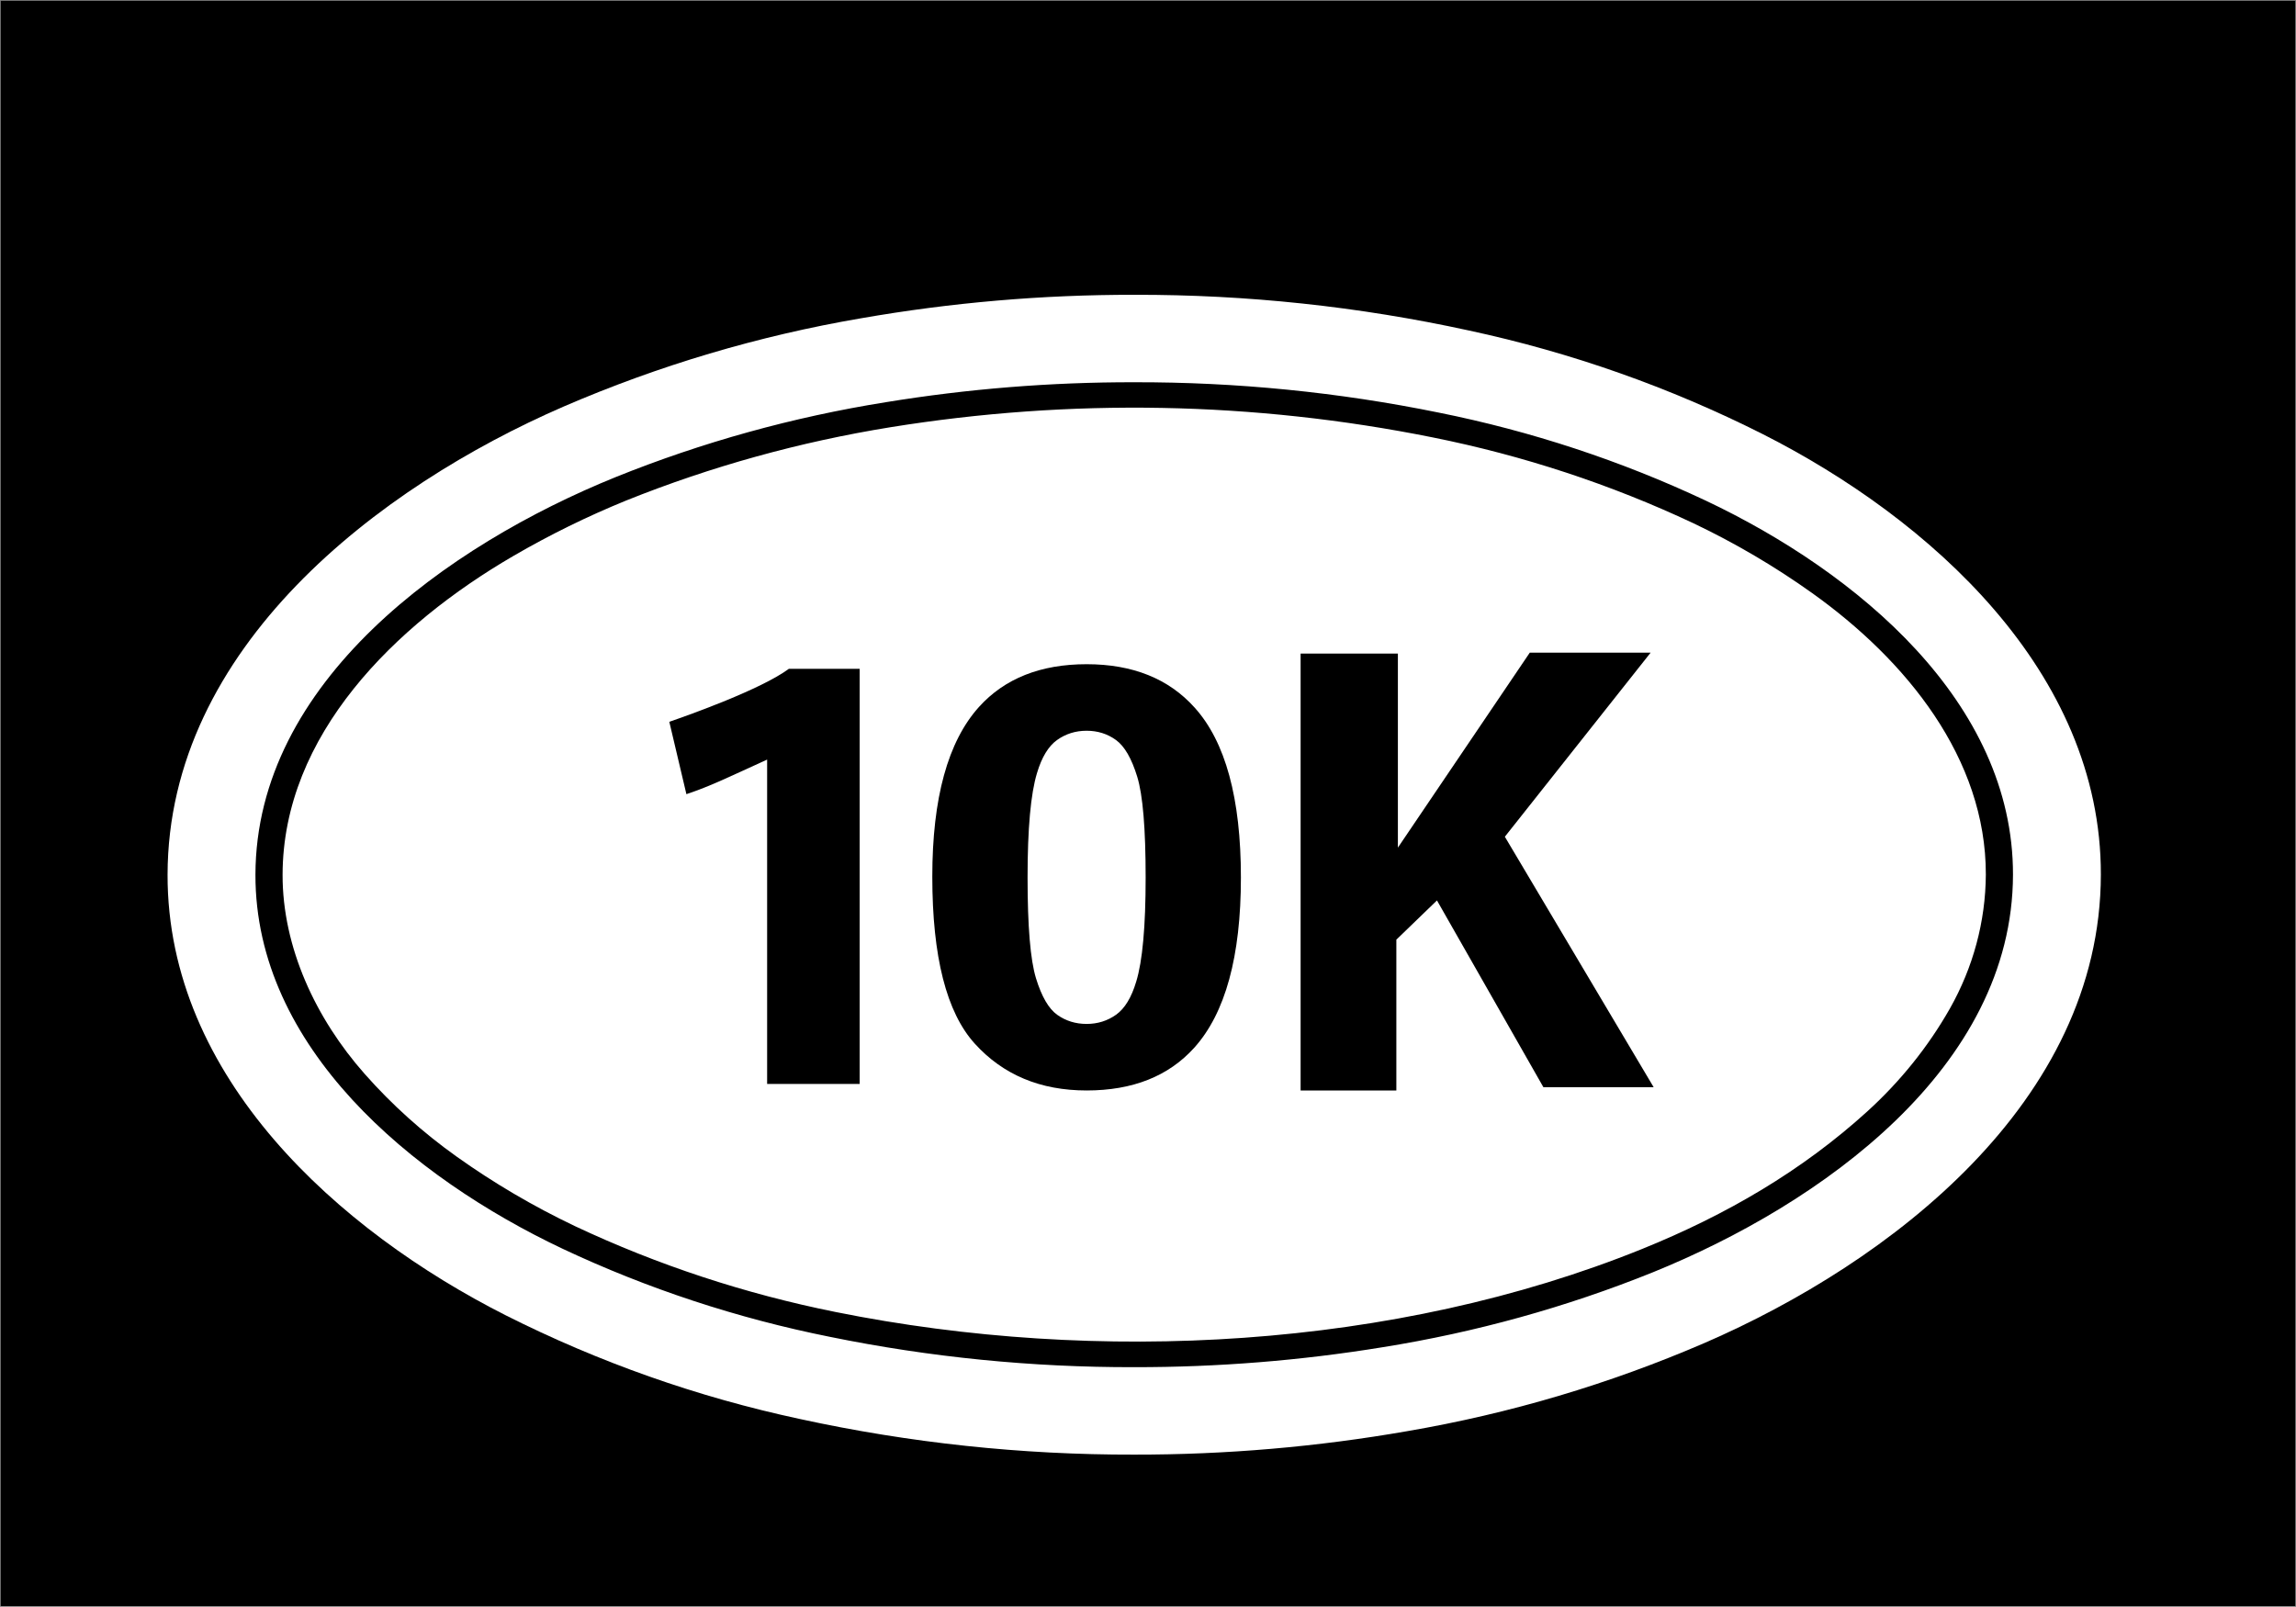
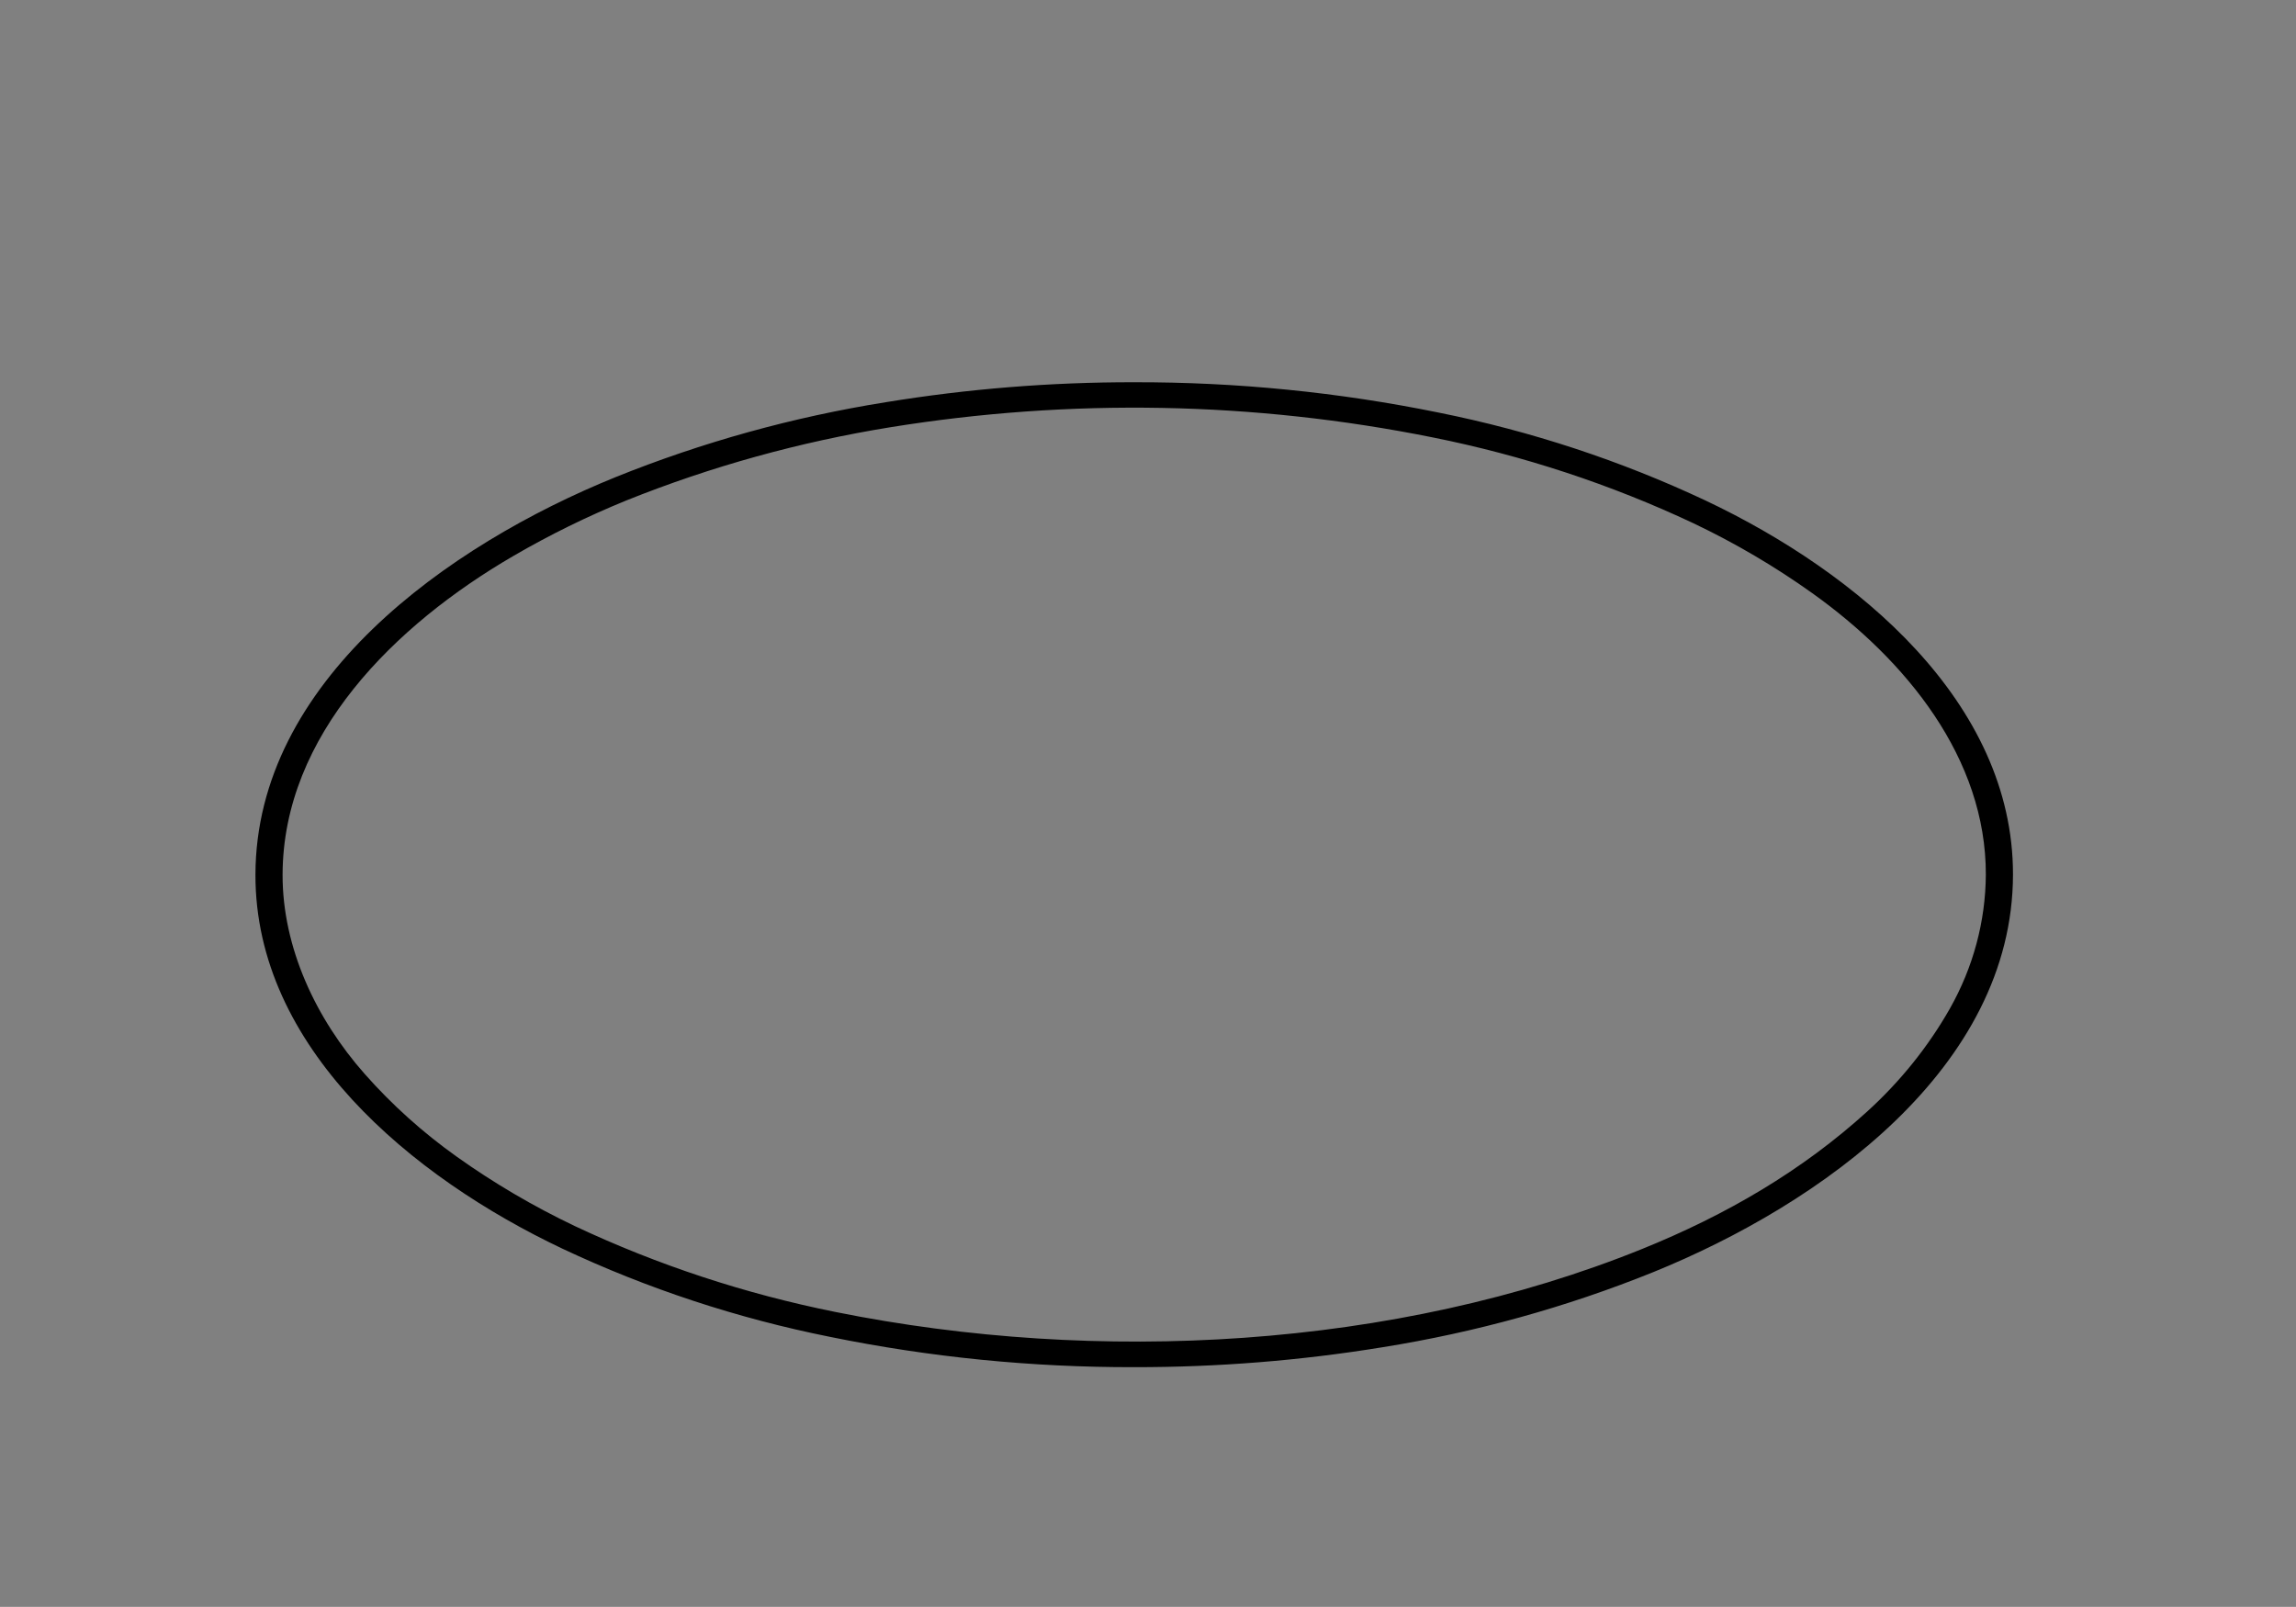
<svg xmlns="http://www.w3.org/2000/svg" width="427.54pt" height="299.25pt" viewBox="0 0 427.54 299.25" version="1.1">
  <rect x="0" y="0" width="427.54" height="299.25" fill="#808080" stroke="none" />
  <defs>
    <clipPath id="clip1">
      <path d="M 0 0 L 427.539 0 L 427.539 299.25 L 0 299.25 Z M 0 0 " />
    </clipPath>
  </defs>
  <g id="surface1">
    <g clip-path="url(#clip1)" clip-rule="nonzero">
-       <path style=" stroke:none;fill-rule:evenodd;fill:rgb(0%,0%,0%);fill-opacity:1;" d="M 427.395 0.145 L 0.145 0.145 L 0.145 299.105 L 427.395 299.105 L 427.395 0.145 " />
-     </g>
-     <path style=" stroke:none;fill-rule:evenodd;fill:rgb(100%,100%,100%);fill-opacity:1;" d="M 211.203 54.902 C 194.141 54.879 177.109 56.344 160.301 59.281 C 141.277 62.535 122.707 68.051 104.98 75.703 C 70.527 90.652 31.277 120.547 31.203 162.898 C 31.137 200.75 63.156 229.254 94.141 244.941 C 111.496 253.691 129.898 260.18 148.895 264.254 C 169.363 268.719 190.254 270.949 211.203 270.898 C 228.266 270.922 245.297 269.457 262.105 266.52 C 281.129 263.262 299.699 257.75 317.426 250.098 C 351.879 235.148 391.129 205.254 391.203 162.898 C 391.27 125.055 359.25 96.547 328.266 80.859 C 310.91 72.109 292.508 65.621 273.512 61.547 C 253.043 57.078 232.152 54.852 211.203 54.902 " />
-     <path style=" stroke:none;fill-rule:evenodd;fill:rgb(0%,0%,0%);fill-opacity:1;" d="M 160.078 201.867 L 142.848 201.867 L 142.848 141.461 C 136.004 144.57 132.363 146.387 127.816 147.902 L 124.633 134.422 C 128.336 133.148 141.766 128.363 146.902 124.551 L 160.078 124.551 L 160.078 201.867 " />
-     <path style=" stroke:none;fill-rule:evenodd;fill:rgb(0%,0%,0%);fill-opacity:1;" d="M 202.34 123.699 C 210.91 123.699 217.609 126.387 222.438 131.762 C 228.191 138.125 231.07 148.676 231.07 163.418 C 231.07 178.125 228.172 188.691 222.379 195.129 C 217.59 200.43 210.91 203.082 202.34 203.082 C 193.727 203.082 186.785 200.172 181.512 194.359 C 176.242 188.543 173.605 178.176 173.605 163.258 C 173.605 148.621 176.504 138.09 182.297 131.656 C 187.086 126.352 193.766 123.699 202.34 123.699 Z M 202.34 136.09 C 200.285 136.09 198.453 136.664 196.84 137.812 C 195.23 138.961 193.98 141.016 193.098 143.98 C 191.93 147.828 191.344 154.309 191.344 163.418 C 191.344 172.527 191.867 178.785 192.914 182.191 C 193.961 185.598 195.281 187.867 196.871 188.996 C 198.465 190.125 200.285 190.691 202.34 190.691 C 204.391 190.691 206.223 190.117 207.836 188.969 C 209.445 187.82 210.695 185.766 211.578 182.801 C 212.746 178.988 213.332 172.527 213.332 163.418 C 213.332 154.309 212.809 148.051 211.762 144.645 C 210.715 141.238 209.395 138.961 207.805 137.812 C 206.215 136.664 204.391 136.09 202.34 136.09 " />
-     <path style=" stroke:none;fill-rule:evenodd;fill:rgb(0%,0%,0%);fill-opacity:1;" d="M 242.188 203.082 L 242.188 121.719 L 260.301 121.719 L 260.301 157.859 L 284.859 121.551 L 307.363 121.551 L 280.219 155.828 L 307.926 202.469 L 287.395 202.469 L 267.578 167.691 L 260.016 174.996 L 260.016 203.082 L 242.188 203.082 " />
+       </g>
    <path style=" stroke:none;fill-rule:evenodd;fill:rgb(0%,0%,0%);fill-opacity:1;" d="M 211.203 71.188 C 195.691 71.164 180.211 72.41 164.93 74.906 C 147.633 77.672 130.754 82.352 114.641 88.852 C 83.316 101.547 47.637 126.934 47.566 162.898 C 47.508 195.039 76.613 219.246 104.781 232.57 C 120.562 240 137.289 245.512 154.559 248.969 C 173.168 252.766 192.16 254.656 211.203 254.613 C 226.715 254.633 242.199 253.391 257.48 250.895 C 274.773 248.129 291.652 243.449 307.77 236.949 C 339.09 224.254 374.773 198.867 374.84 162.898 C 374.898 130.762 345.793 106.555 317.625 93.23 C 301.844 85.801 285.117 80.289 267.848 76.828 C 249.238 73.035 230.246 71.145 211.203 71.188 Z M 116.645 93.195 C 132.402 86.871 148.898 82.297 165.797 79.566 C 199.34 74.152 233.477 74.754 266.789 81.461 C 283.637 84.836 299.953 90.211 315.344 97.453 C 323.098 101.145 330.477 105.484 337.398 110.418 C 354.984 122.953 369.828 141.23 369.785 162.891 C 369.73 171.594 367.434 180.148 363.086 187.836 C 359.051 194.934 353.859 201.395 347.703 206.992 C 335.559 218.031 321.477 226.25 305.766 232.605 C 259.664 251.246 204.301 254.141 155.617 244.344 C 138.77 240.965 122.453 235.594 107.062 228.348 C 99.309 224.656 91.93 220.316 85.008 215.383 C 78.711 210.895 72.984 205.746 67.938 200.035 C 58.773 189.684 52.594 176.406 52.621 162.91 C 52.668 136.875 73.555 116.352 95.594 103.539 C 102.332 99.617 109.367 96.16 116.645 93.195 " />
  </g>
</svg>